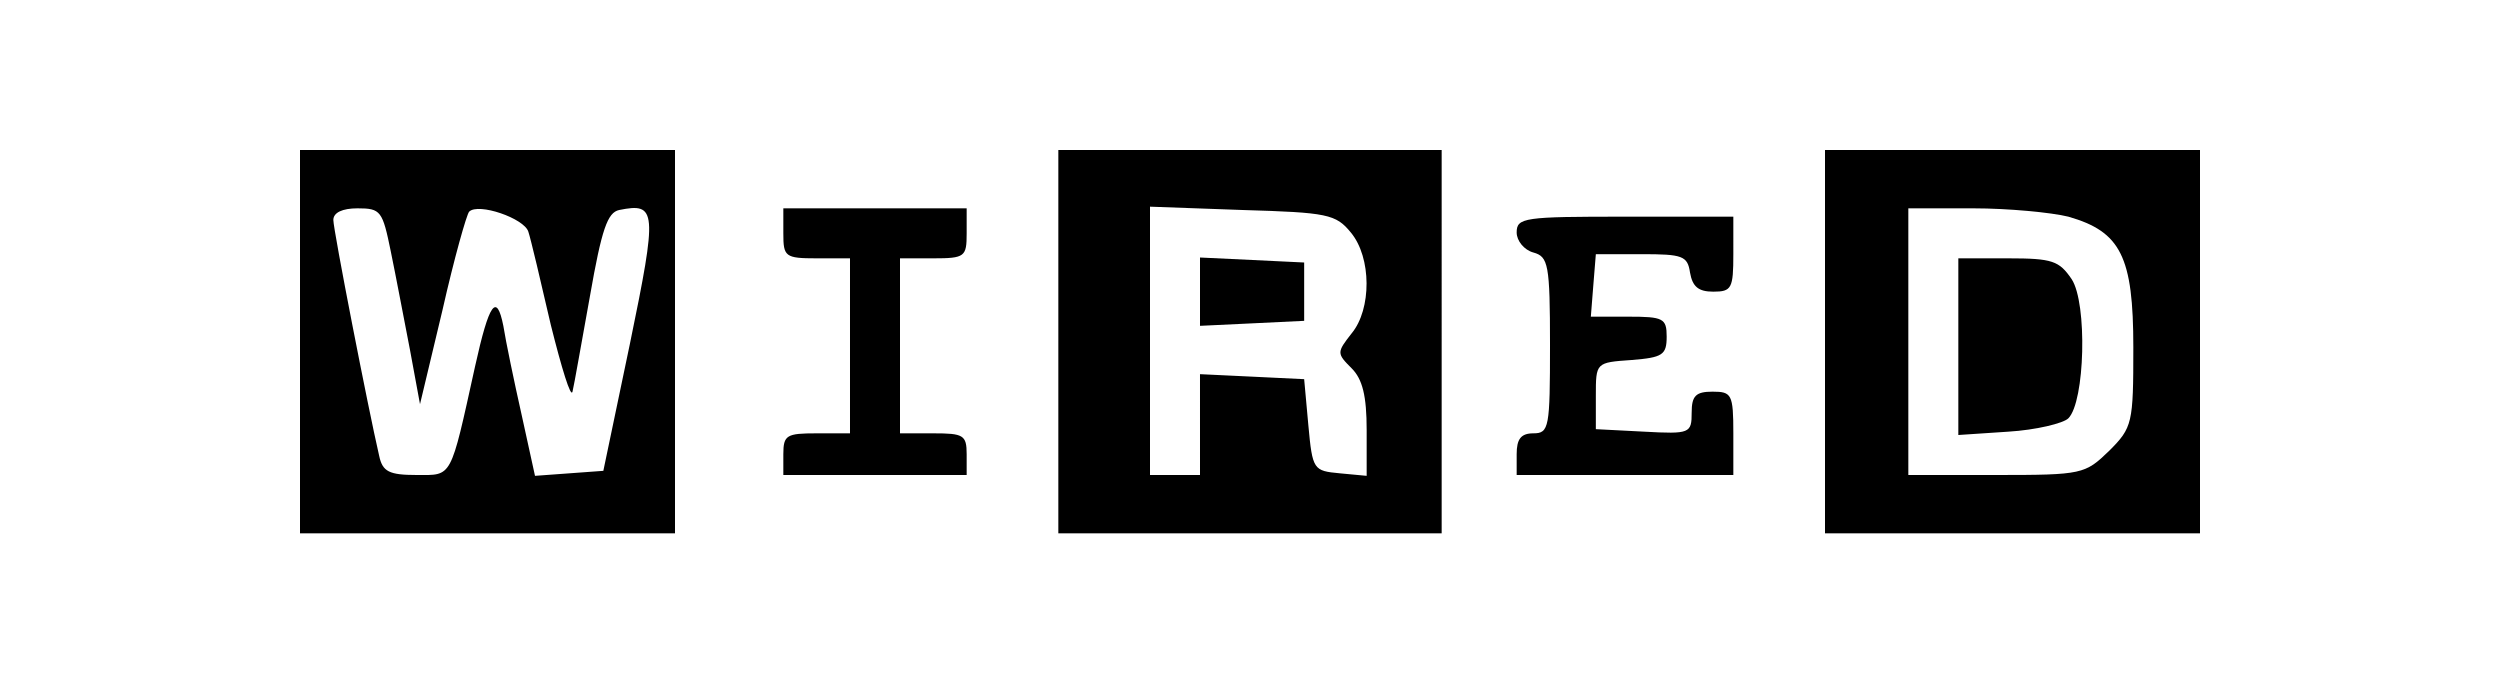
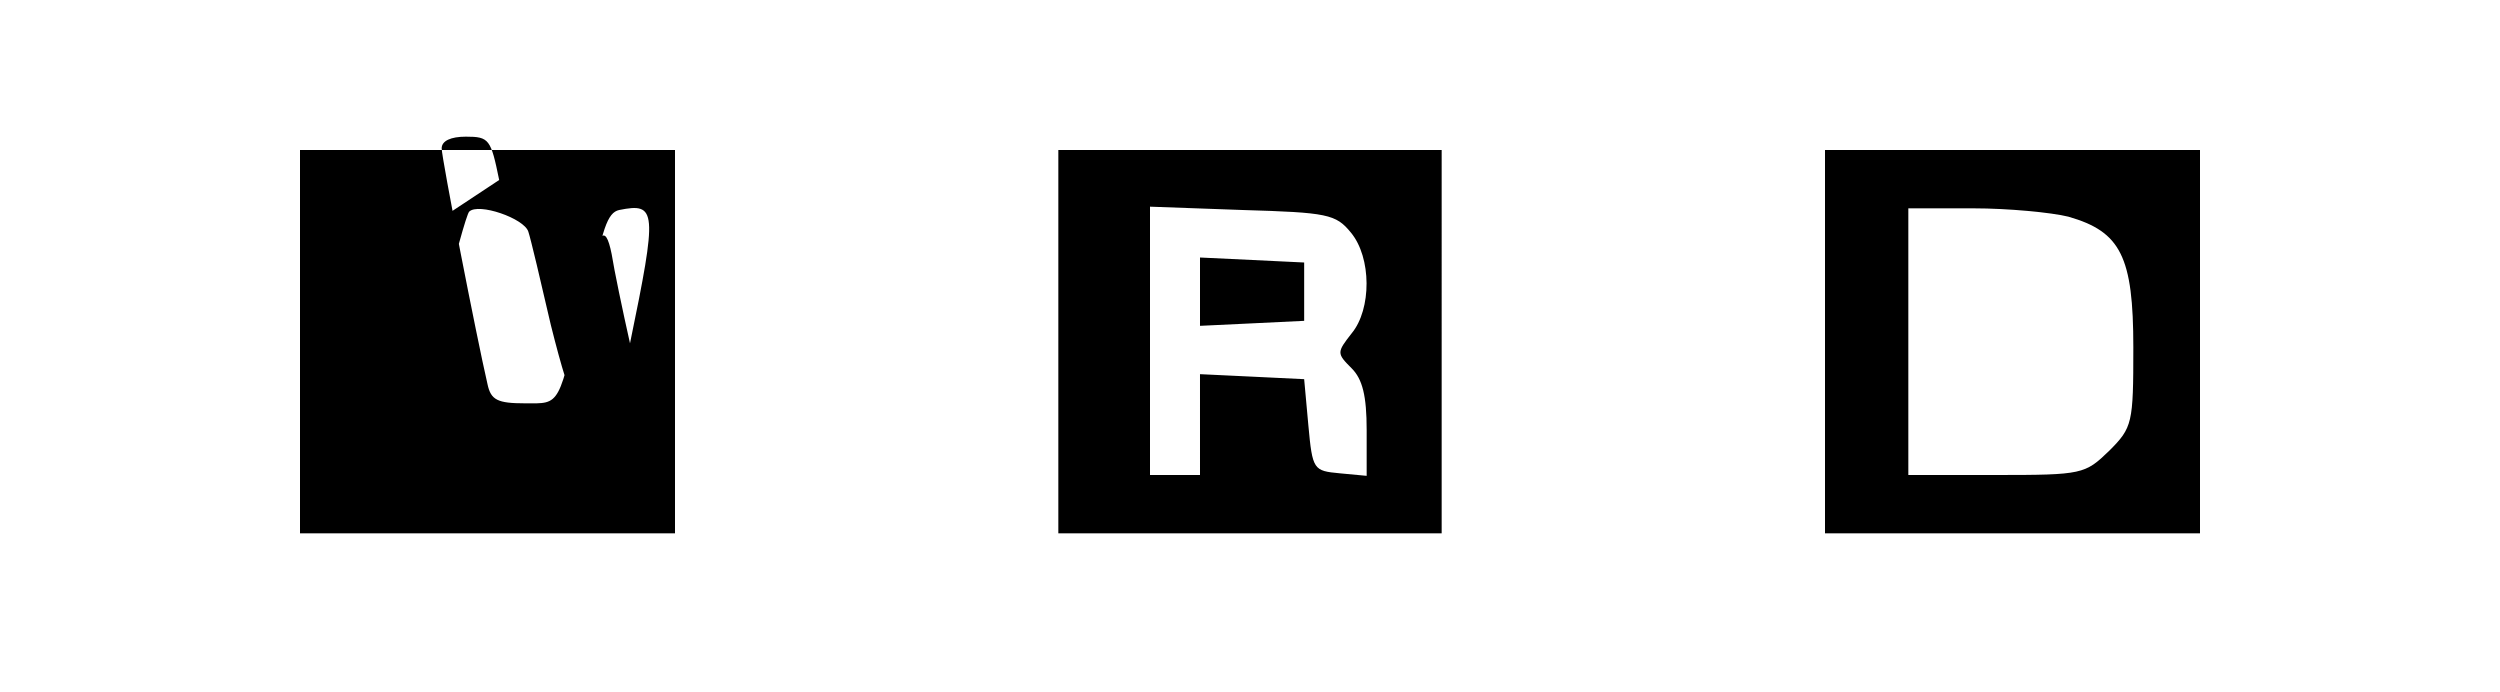
<svg xmlns="http://www.w3.org/2000/svg" version="1.0" width="400" height="110.667" viewBox="0 0 300 83">
-   <path d="M36 41v23h45V18H36v23zm10.9-10.8c.6 2.9 1.6 8.2 2.3 11.8l1.2 6.5 2.7-11.3c1.4-6.2 2.9-11.5 3.2-11.8 1.1-1.1 6.6.8 7.1 2.4.3.9 1.5 6 2.7 11.2 1.3 5.2 2.4 8.8 2.6 8 .2-.8 1.1-6 2.1-11.5 1.4-8 2.1-10 3.5-10.3 4.5-.9 4.6 0 1.3 16l-3.2 15.3-4.1.3-4.1.3-1.6-7.3c-.9-4-1.9-8.8-2.2-10.7-.8-4-1.7-2.8-3.4 4.9-3 13.6-2.7 13-7 13-3.3 0-4.1-.4-4.5-2.3-1.3-5.6-5.5-27.1-5.5-28.3 0-.9 1.1-1.4 2.9-1.4 2.8 0 3 .3 4 5.2zM127 41v23h46V18h-46v23zm35.1-13.1c2.5 3 2.5 9.2.1 12.1-1.8 2.3-1.8 2.4 0 4.2 1.3 1.3 1.8 3.3 1.8 7.4v5.5l-3.2-.3c-3.2-.3-3.3-.4-3.8-5.8l-.5-5.5-6.2-.3-6.3-.3V57h-6V24.8l11.1.4c10.2.3 11.2.5 13 2.7z" />
+   <path d="M36 41v23h45V18H36v23zm10.9-10.8c.6 2.9 1.6 8.2 2.3 11.8l1.2 6.5 2.7-11.3c1.4-6.2 2.9-11.5 3.2-11.8 1.1-1.1 6.6.8 7.1 2.4.3.9 1.5 6 2.7 11.2 1.3 5.2 2.4 8.8 2.6 8 .2-.8 1.1-6 2.1-11.5 1.4-8 2.1-10 3.5-10.3 4.5-.9 4.6 0 1.3 16c-.9-4-1.9-8.8-2.2-10.7-.8-4-1.7-2.8-3.4 4.9-3 13.6-2.7 13-7 13-3.3 0-4.1-.4-4.5-2.3-1.3-5.6-5.5-27.1-5.5-28.3 0-.9 1.1-1.4 2.9-1.4 2.8 0 3 .3 4 5.2zM127 41v23h46V18h-46v23zm35.1-13.1c2.5 3 2.5 9.2.1 12.1-1.8 2.3-1.8 2.4 0 4.2 1.3 1.3 1.8 3.3 1.8 7.4v5.5l-3.2-.3c-3.2-.3-3.3-.4-3.8-5.8l-.5-5.5-6.2-.3-6.3-.3V57h-6V24.8l11.1.4c10.2.3 11.2.5 13 2.7z" />
  <path d="M144 35v4.1l6.3-.3 6.2-.3v-7l-6.2-.3-6.3-.3V35zM219 41v23h45V18h-45v23zm29.2-15c6.3 1.8 7.8 4.8 7.8 15.7 0 9.1-.1 9.6-2.9 12.4-2.9 2.8-3.2 2.9-13.5 2.9H229V25h7.8c4.2 0 9.4.5 11.4 1z" />
-   <path d="M235 41.6v10.6l6-.4c3.3-.2 6.6-1 7.2-1.6 2-2 2.3-13.8.4-16.7-1.5-2.2-2.3-2.5-7.6-2.5h-6v10.6zM94 28c0 2.8.2 3 4 3h4v21h-4c-3.6 0-4 .2-4 2.5V57h22v-2.5c0-2.3-.4-2.5-4-2.5h-4V31h4c3.8 0 4-.2 4-3v-3H94v3zM182 27.9c0 1 .9 2.1 2 2.4 1.8.5 2 1.4 2 11.1 0 9.9-.1 10.6-2 10.6-1.5 0-2 .7-2 2.5V57h26v-5c0-4.7-.2-5-2.5-5-2 0-2.5.5-2.5 2.5 0 2.5-.2 2.6-5.7 2.3l-5.8-.3v-4c0-4 0-4 4.3-4.3 3.7-.3 4.2-.6 4.2-2.8 0-2.2-.4-2.4-4.6-2.4h-4.5l.3-3.8.3-3.7h5.5c4.9 0 5.5.2 5.8 2.2.3 1.7 1 2.3 2.8 2.3 2.2 0 2.4-.4 2.4-4.5V26h-13c-12.1 0-13 .1-13 1.9z" />
</svg>